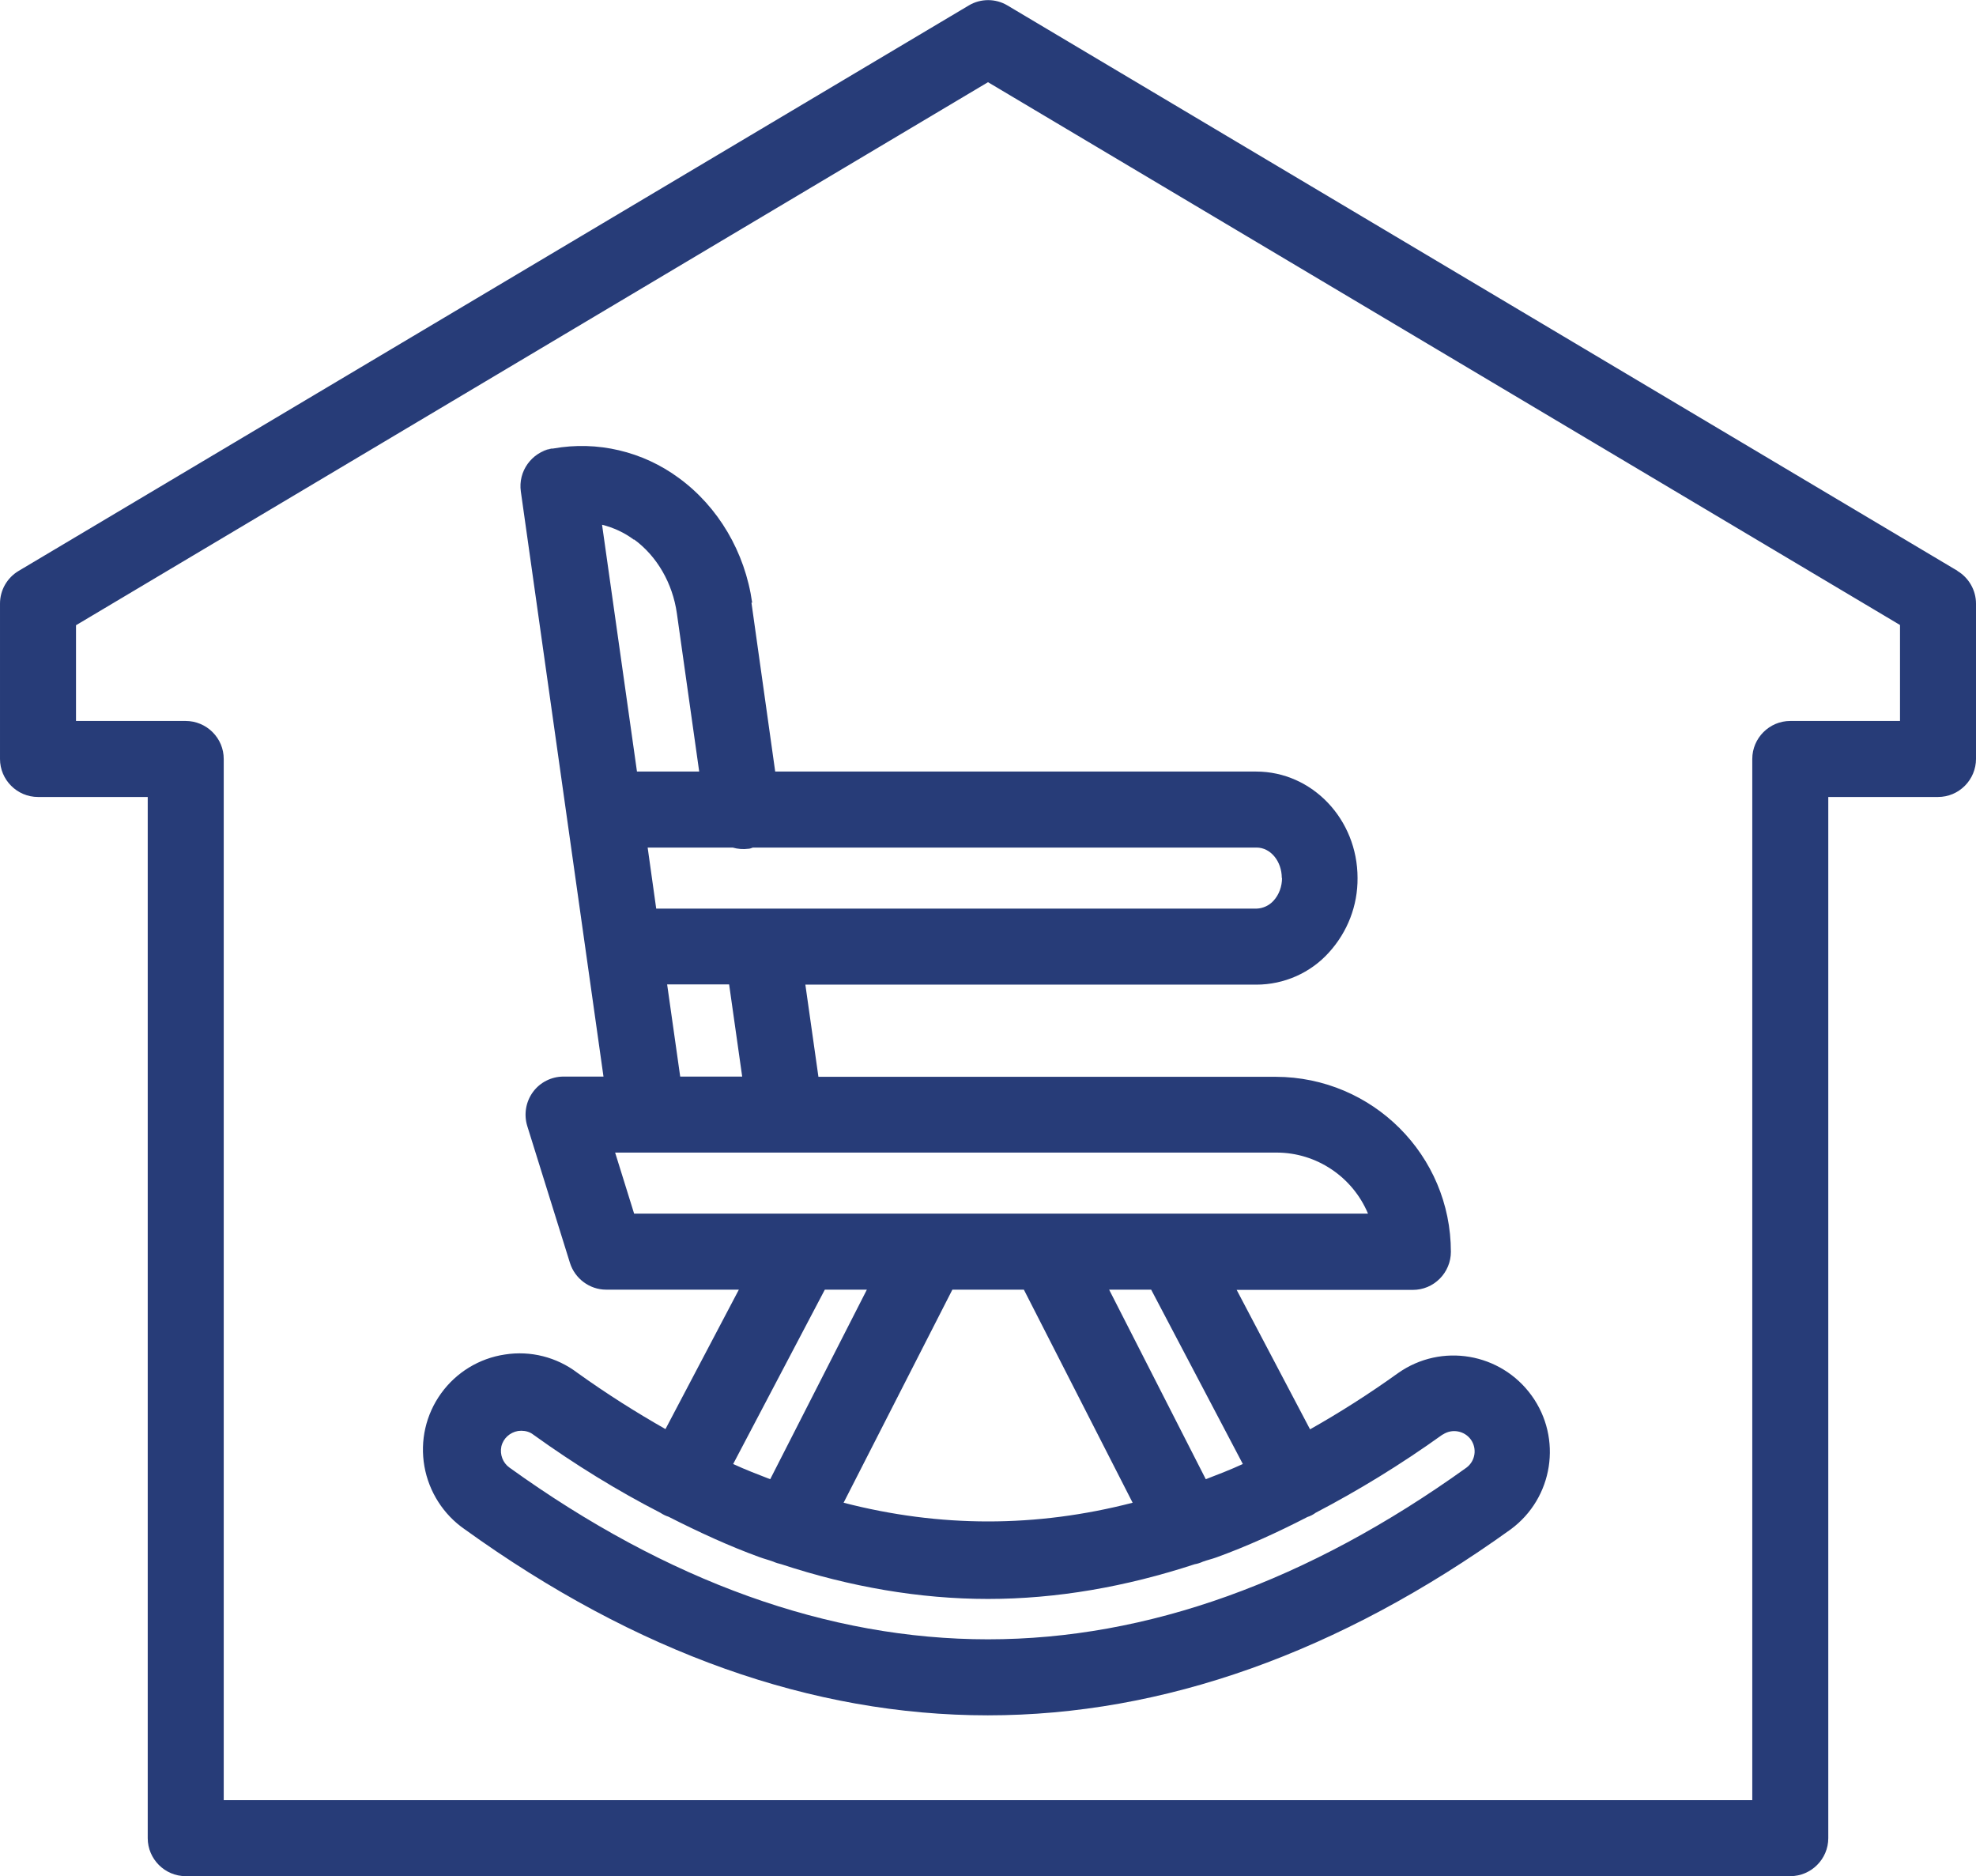
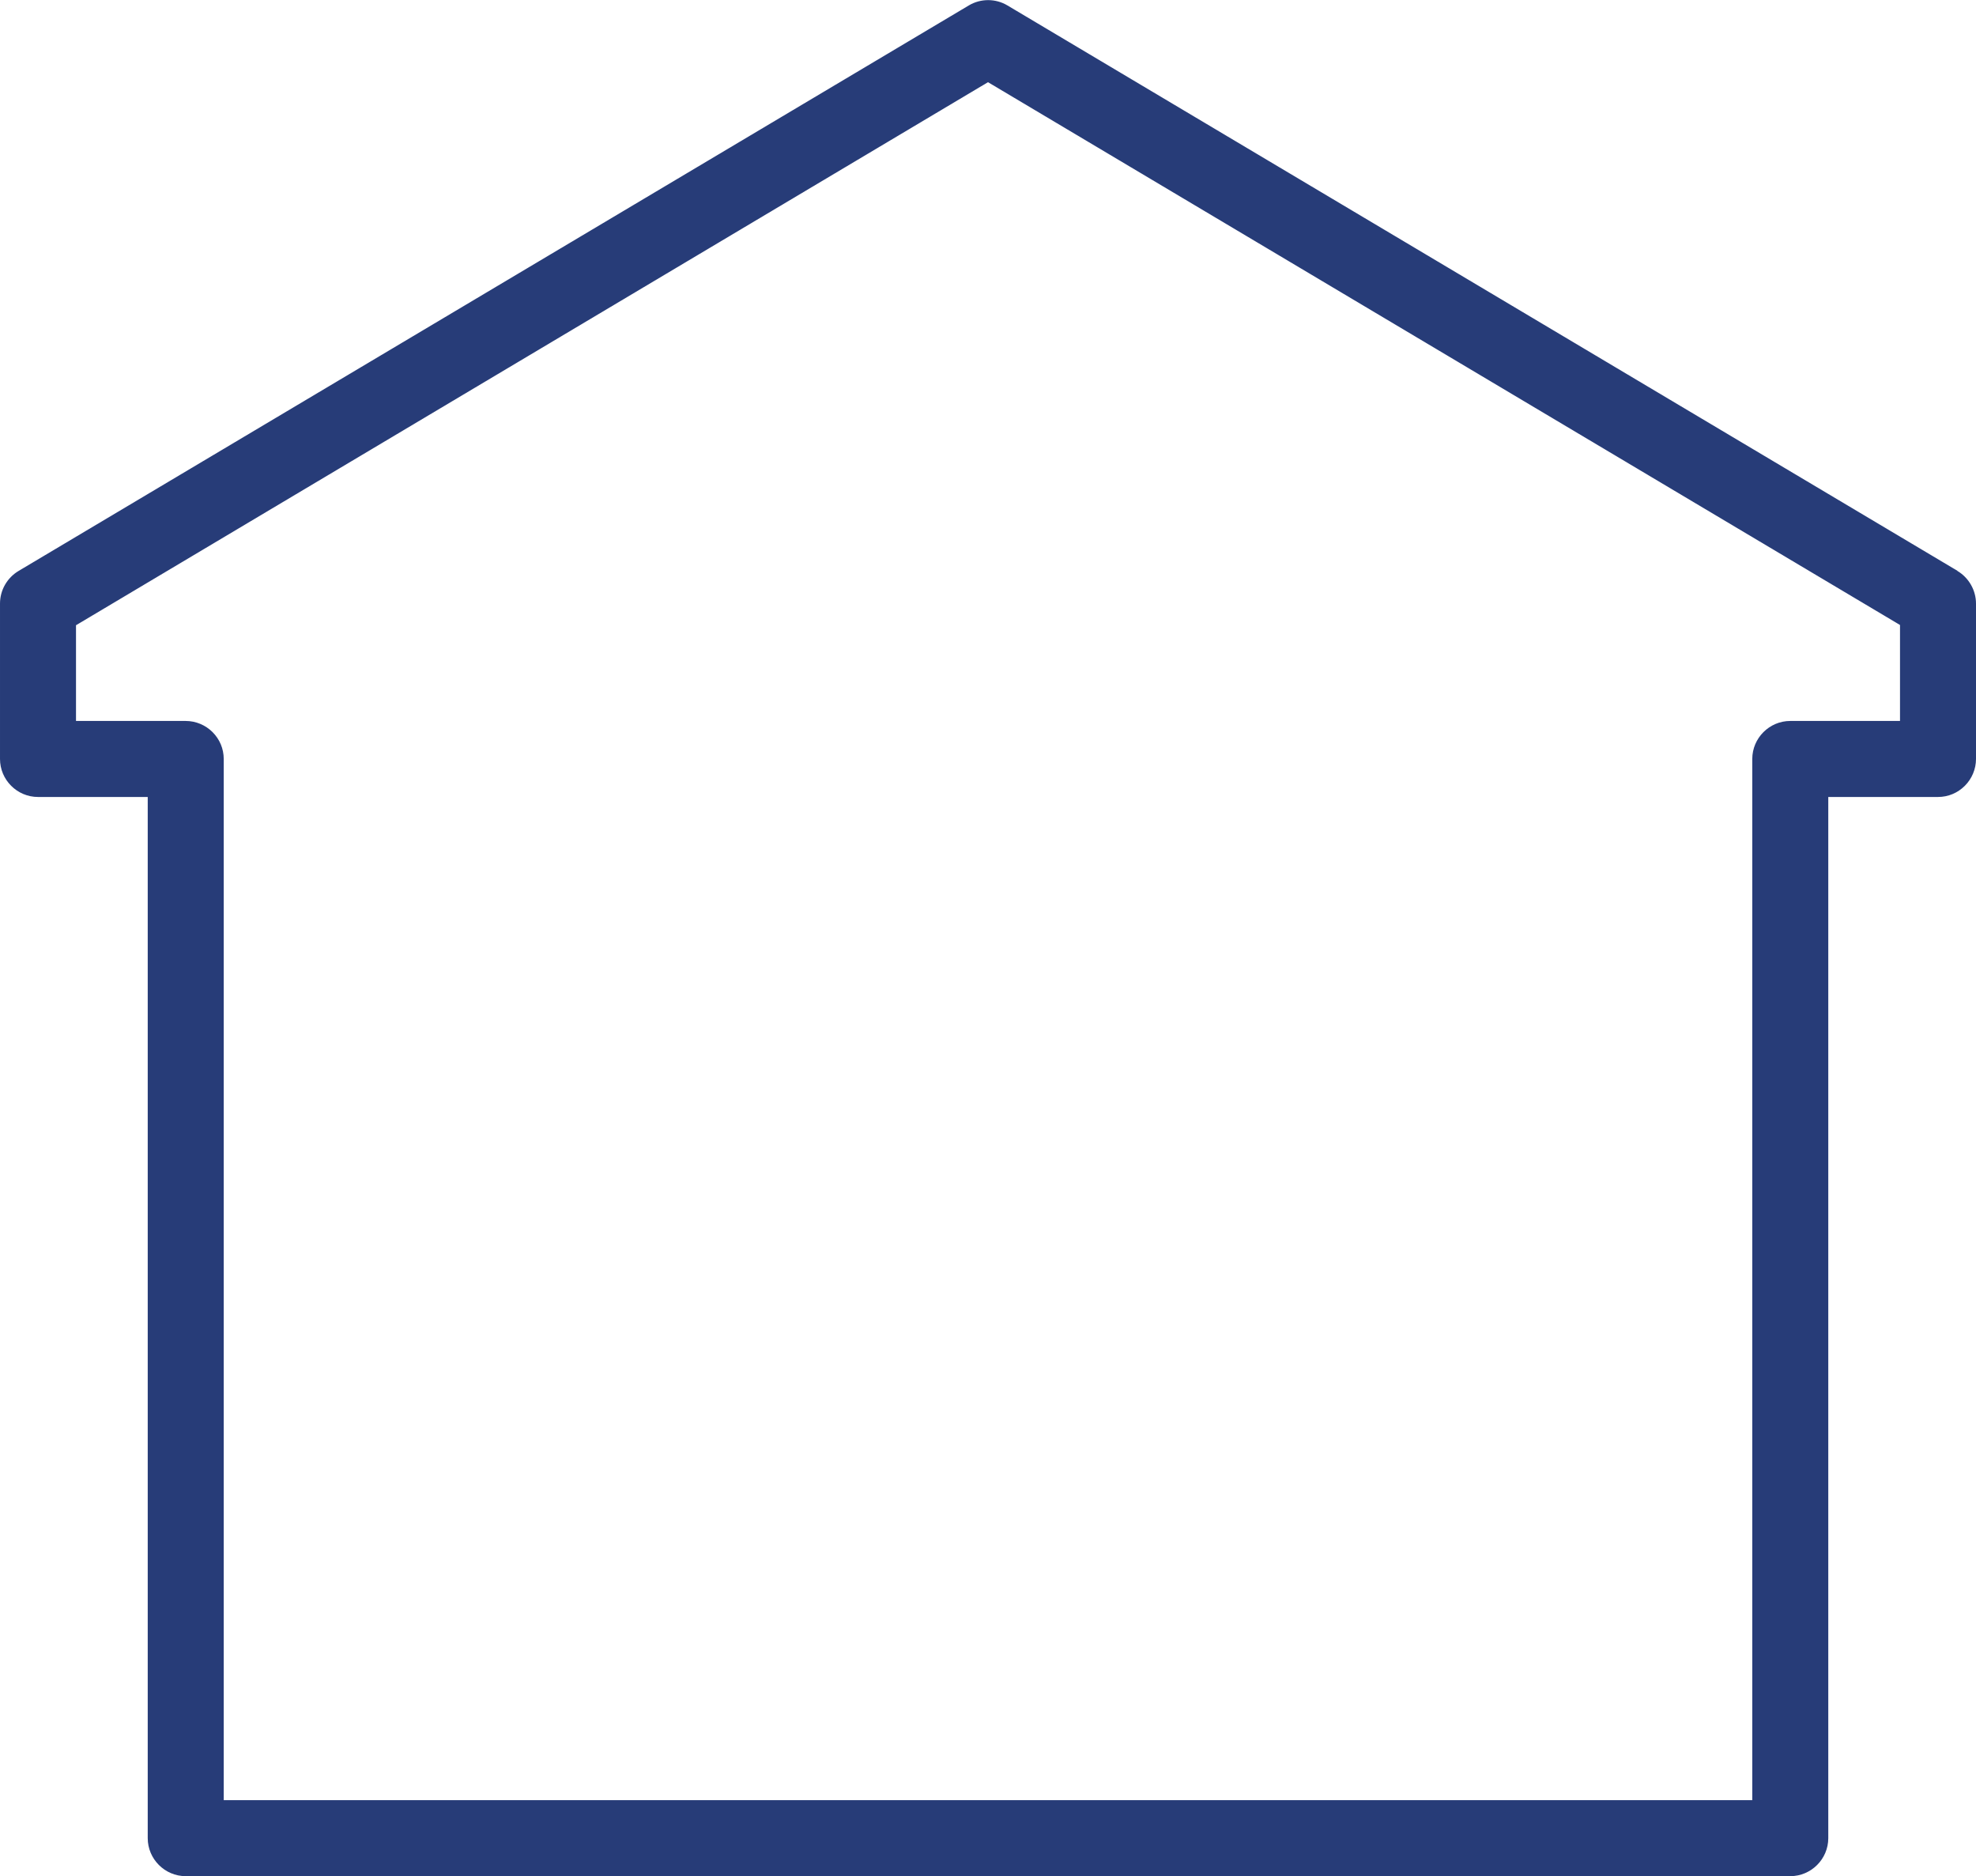
<svg xmlns="http://www.w3.org/2000/svg" viewBox="0 0 83.2 78.98">
  <g fill="#273c78">
    <path d="m82.42 24.03-40-23.8c-.5-.3-1.13-.3-1.63 0l-40 23.8c-.49.29-.79.81-.79 1.38v6.54c0 .88.72 1.6 1.6 1.6h4.62v43.83c0 .88.72 1.6 1.6 1.6h67.56c.88 0 1.6-.72 1.6-1.6v-43.83h4.62c.43 0 .83-.17 1.13-.47s.47-.71.47-1.13v-6.54c0-.56-.3-1.09-.79-1.38zm-2.42 6.32h-4.62c-.88 0-1.6.72-1.6 1.6v43.83h-64.36s0-43.83 0-43.83c0-.43-.17-.83-.47-1.13s-.71-.47-1.13-.47h-4.62v-4.03l38.4-22.86 38.4 22.85v4.03z" />
-     <path d="m31.67 25.37c-.3-2.13-1.43-4.04-3.09-5.25-1.52-1.12-3.43-1.57-5.28-1.24s-.02 0-.02 0h-.06c-.84.17-1.41.96-1.29 1.81l3.48 24.63h-1.68c-.51 0-.99.24-1.29.65s-.39.94-.24 1.43l1.8 5.77c.21.66.83 1.12 1.52 1.12h5.59l-3.09 5.87c-1.23-.7-2.47-1.48-3.71-2.37-.87-.66-1.97-.94-3.05-.77-1.08.16-2.05.75-2.69 1.64s-.89 1.99-.7 3.07c.19 1.07.8 2.03 1.7 2.65 7.22 5.2 14.63 7.83 22.02 7.83s14.8-2.64 22.02-7.83c1.79-1.32 2.18-3.83.88-5.63s-3.8-2.23-5.62-.95c-1.24.89-2.47 1.67-3.71 2.37l-3.09-5.87h7.42c.43 0 .83-.17 1.13-.47s.47-.71.47-1.13c0-4.07-3.3-7.36-7.37-7.37h-19.26l-.55-3.88h18.99c1.16 0 2.28-.49 3.06-1.36.78-.86 1.21-1.97 1.2-3.13 0-2.47-1.91-4.48-4.27-4.48h-20.25l-1-7.11zm-4.97-2.66c.96.7 1.62 1.84 1.8 3.11l.94 6.66h-2.62l-1.47-10.39c.48.12.94.33 1.34.63zm8.03 31.58h1.77l-4.07 7.98c-.52-.2-1.04-.4-1.56-.64zm8.38 0 4.58 8.97c-4.06 1.05-8.11 1.05-12.17 0l4.58-8.97zm17.64 6.1c.39-.26.91-.16 1.18.21.27.38.19.9-.18 1.18-6.67 4.79-13.44 7.23-20.15 7.23s-13.48-2.43-20.15-7.23c-.28-.2-.41-.55-.34-.89.08-.34.36-.59.7-.65.04 0 .09-.01.14-.01.18 0 .36.05.5.16 1.78 1.28 3.56 2.37 5.35 3.29.11.07.22.13.35.17 1.28.65 2.56 1.24 3.83 1.7.19.07.39.12.58.19.11.05.22.08.34.11 2.89.95 5.81 1.46 8.7 1.46s5.8-.51 8.7-1.46c.12-.02.24-.06.35-.11.19-.07.38-.11.57-.18 1.27-.46 2.55-1.04 3.83-1.7.13-.04.24-.1.35-.18 1.78-.93 3.57-2.02 5.34-3.29zm-8.42 1.24c-.52.24-1.04.44-1.56.64l-4.07-7.98h1.77zm5.26-10.54h-30.89l-.8-2.57h1.33s.01 0 .02 0 .03 0 .05 0h5.78s.01 0 .02 0 .03 0 .05 0h20.6c1.68 0 3.2 1.02 3.85 2.57zm-26.34-5.77h-2.61l-.55-3.88h2.61zm22.73-8.36c0 .35-.12.7-.36.96-.18.2-.44.32-.71.33h-25.28l-.36-2.57h3.58c.21.06.44.08.66.05.07 0 .13-.03.19-.05h21.21c.59 0 1.06.58 1.06 1.28z" />
  </g>
</svg>